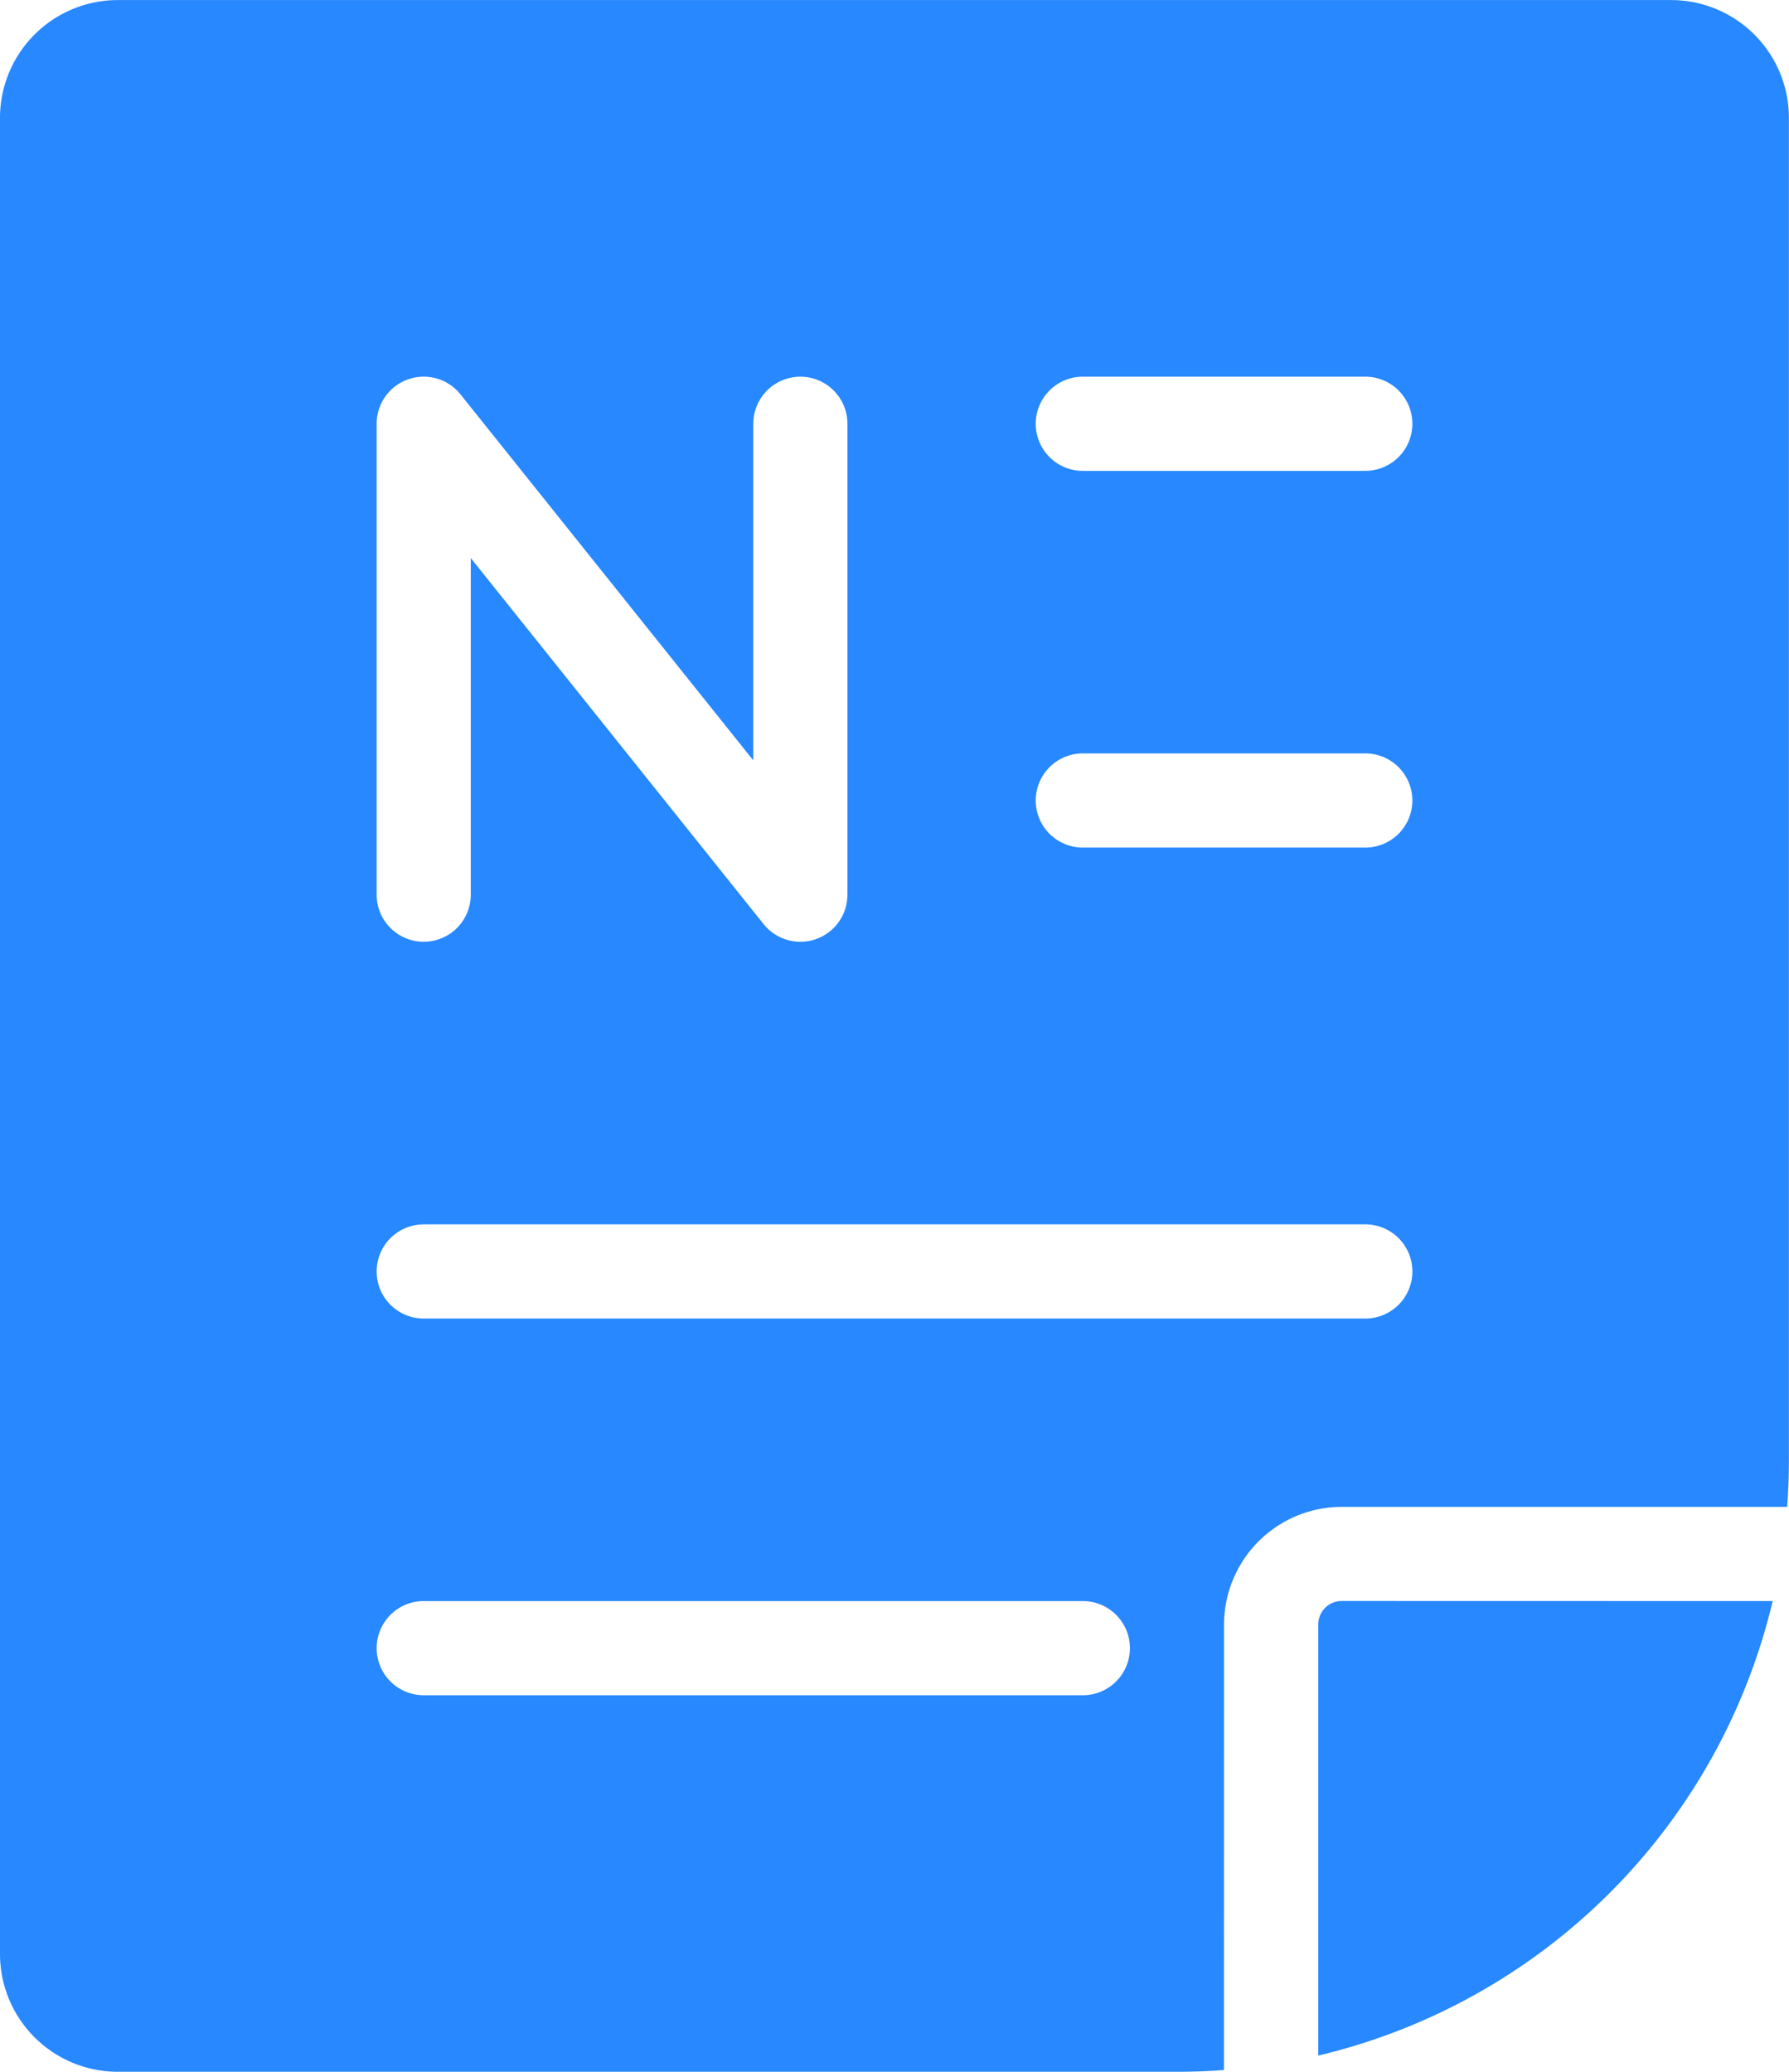
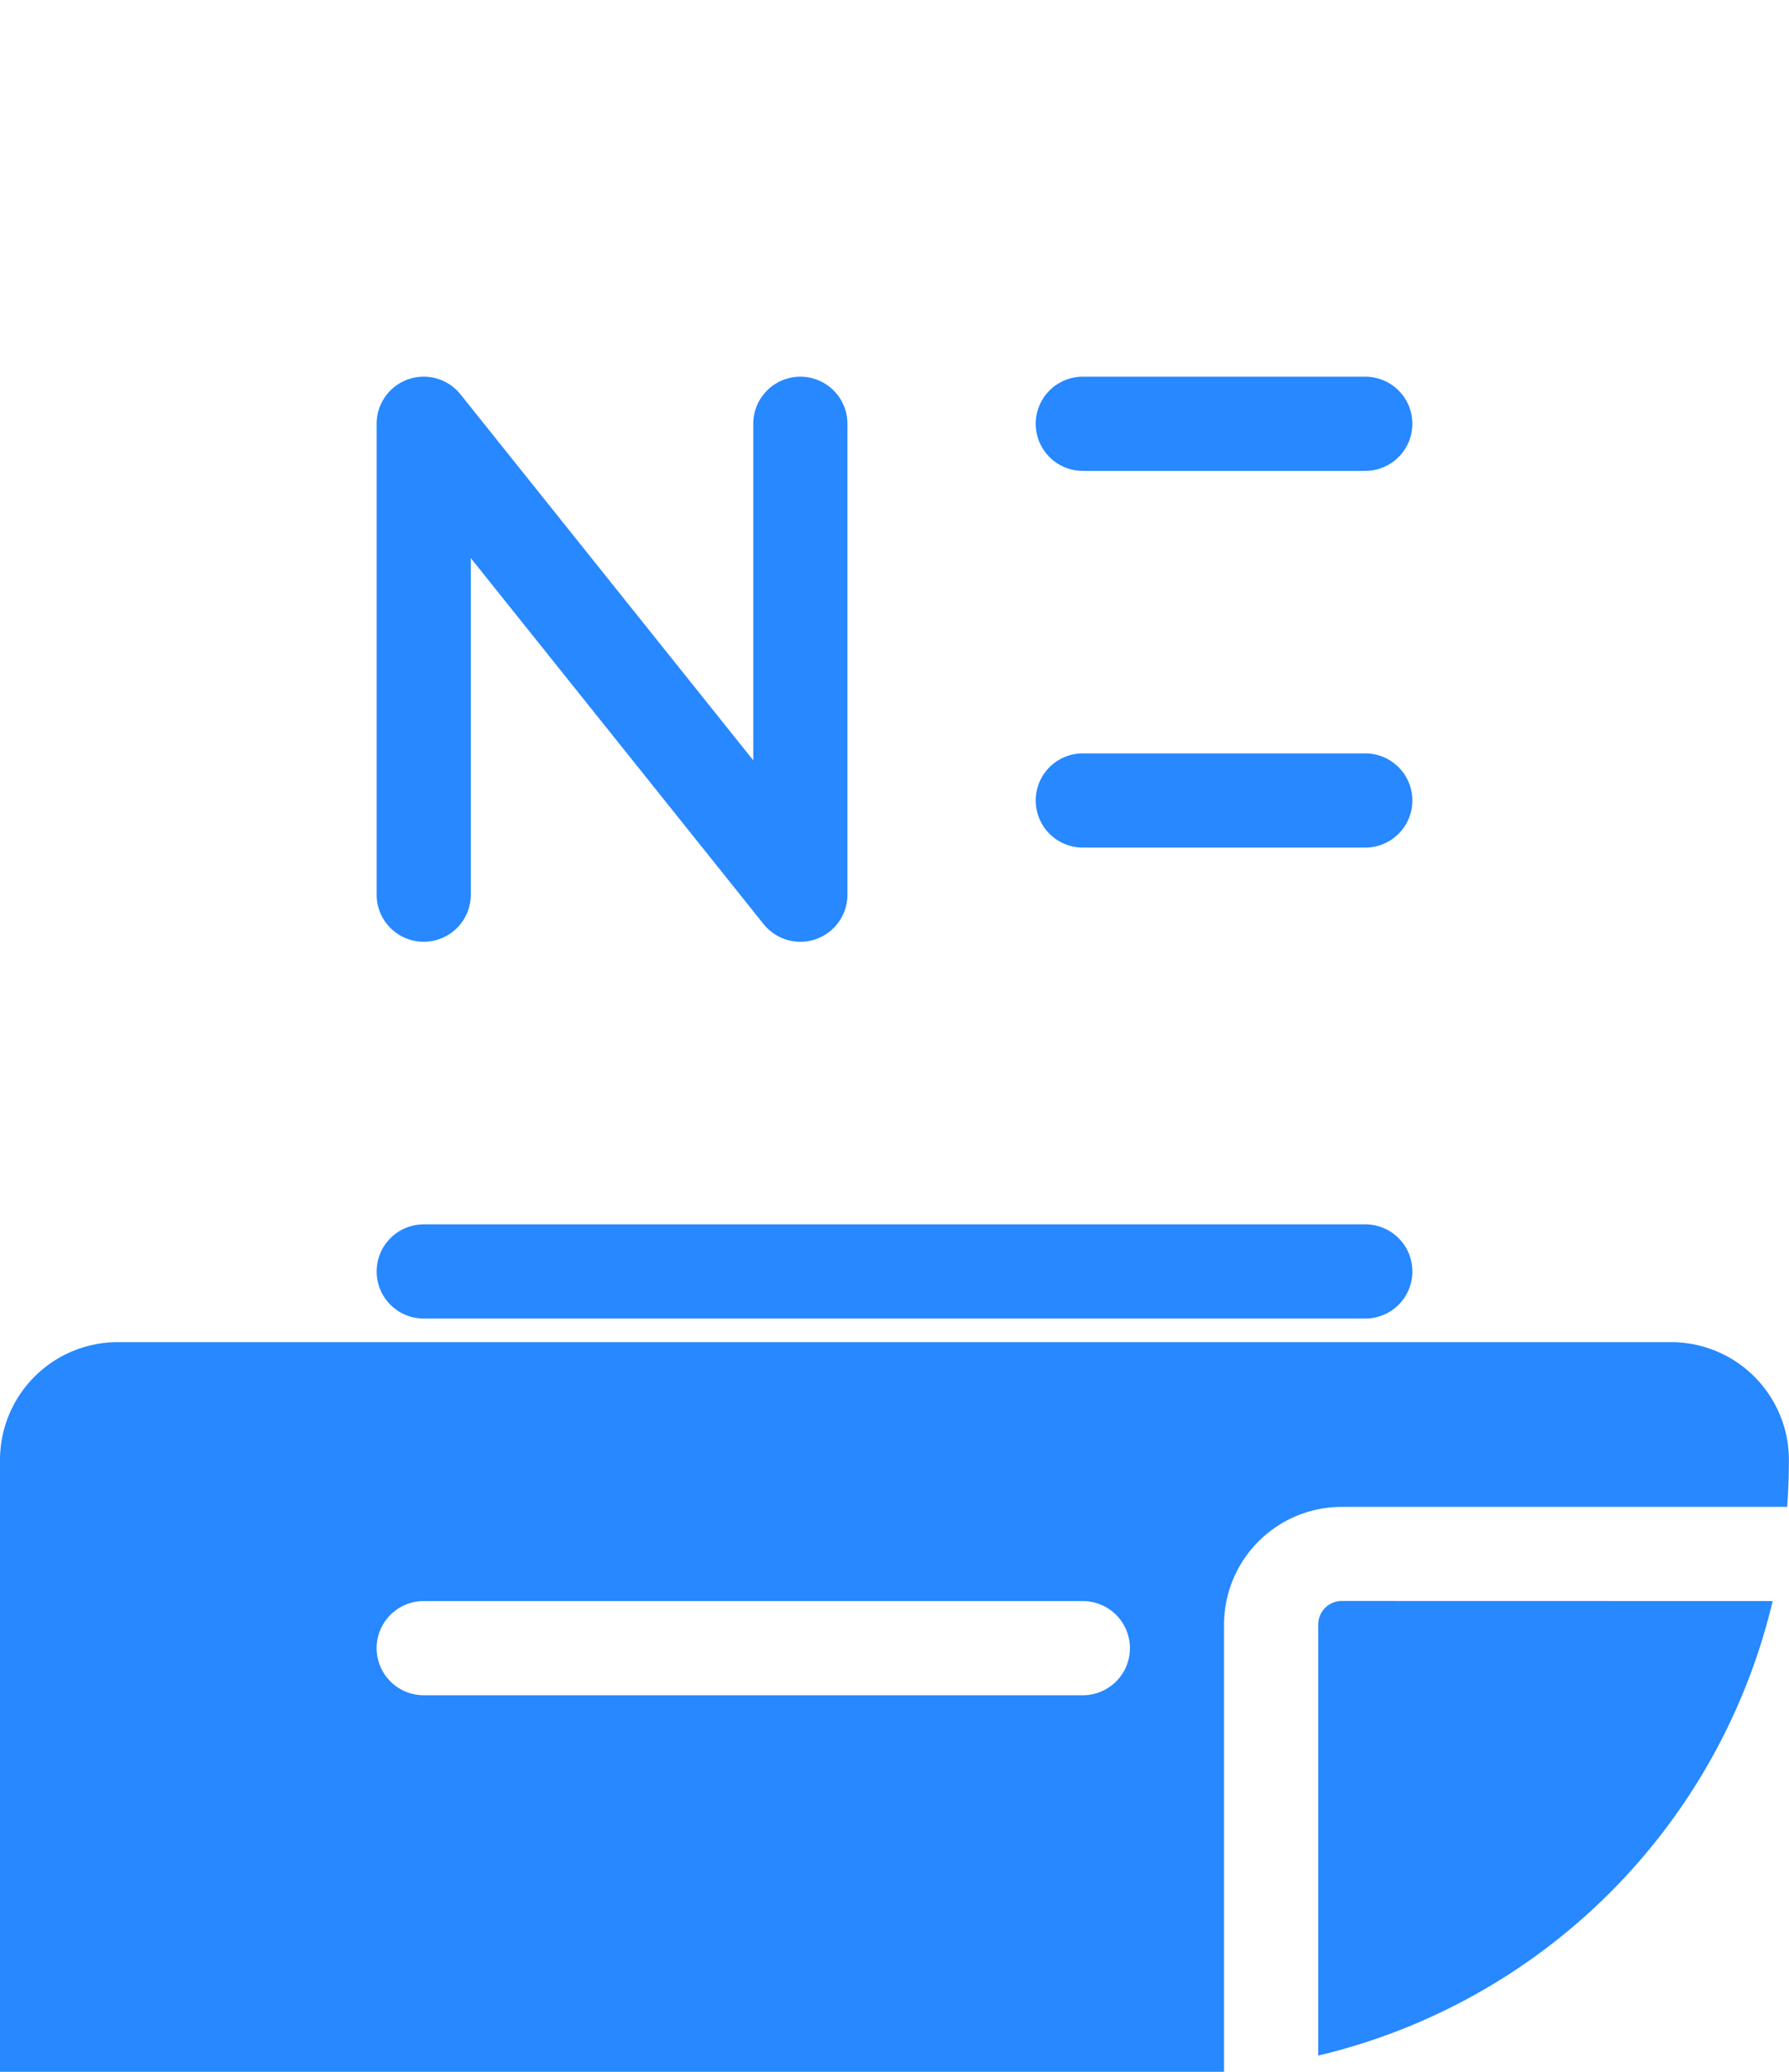
<svg xmlns="http://www.w3.org/2000/svg" width="54.757" height="63.403" viewBox="0 0 54.757 63.403">
  <defs>
    <style>.a{fill:#2788ff;}</style>
  </defs>
-   <path class="a" d="M165.465,92.381a3.606,3.606,0,0,1,3.6-3.6H182.7q.054-.716.054-1.441V46.269a3.607,3.607,0,0,0-3.6-3.6H131.6a3.607,3.607,0,0,0-3.6,3.6v56.2a3.606,3.606,0,0,0,3.6,3.6h32.422q.725,0,1.441-.054Zm-4.323-38.186h8.646a1.441,1.441,0,1,1,0,2.882h-8.646a1.441,1.441,0,0,1,0-2.882Zm0,11.528h8.646a1.441,1.441,0,1,1,0,2.882h-8.646a1.441,1.441,0,0,1,0-2.882ZM139.528,55.636a1.441,1.441,0,0,1,2.567-.9l8.961,11.2v-10.3a1.441,1.441,0,1,1,2.882,0v14.41a1.441,1.441,0,0,1-2.567.9l-8.961-11.2v10.3a1.441,1.441,0,1,1-2.882,0Zm1.441,24.5h28.82a1.441,1.441,0,0,1,0,2.882h-28.82a1.441,1.441,0,1,1,0-2.882Zm20.174,14.41H140.969a1.441,1.441,0,1,1,0-2.882h20.174a1.441,1.441,0,1,1,0,2.882Zm21.114-2.882a18.738,18.738,0,0,1-13.909,13.909V92.381a.72.72,0,0,1,.72-.72Z" transform="translate(-128 -42.667)" />
+   <path class="a" d="M165.465,92.381a3.606,3.606,0,0,1,3.6-3.6H182.7q.054-.716.054-1.441a3.607,3.607,0,0,0-3.6-3.6H131.6a3.607,3.607,0,0,0-3.6,3.6v56.2a3.606,3.606,0,0,0,3.6,3.6h32.422q.725,0,1.441-.054Zm-4.323-38.186h8.646a1.441,1.441,0,1,1,0,2.882h-8.646a1.441,1.441,0,0,1,0-2.882Zm0,11.528h8.646a1.441,1.441,0,1,1,0,2.882h-8.646a1.441,1.441,0,0,1,0-2.882ZM139.528,55.636a1.441,1.441,0,0,1,2.567-.9l8.961,11.2v-10.3a1.441,1.441,0,1,1,2.882,0v14.41a1.441,1.441,0,0,1-2.567.9l-8.961-11.2v10.3a1.441,1.441,0,1,1-2.882,0Zm1.441,24.5h28.82a1.441,1.441,0,0,1,0,2.882h-28.82a1.441,1.441,0,1,1,0-2.882Zm20.174,14.41H140.969a1.441,1.441,0,1,1,0-2.882h20.174a1.441,1.441,0,1,1,0,2.882Zm21.114-2.882a18.738,18.738,0,0,1-13.909,13.909V92.381a.72.72,0,0,1,.72-.72Z" transform="translate(-128 -42.667)" />
</svg>